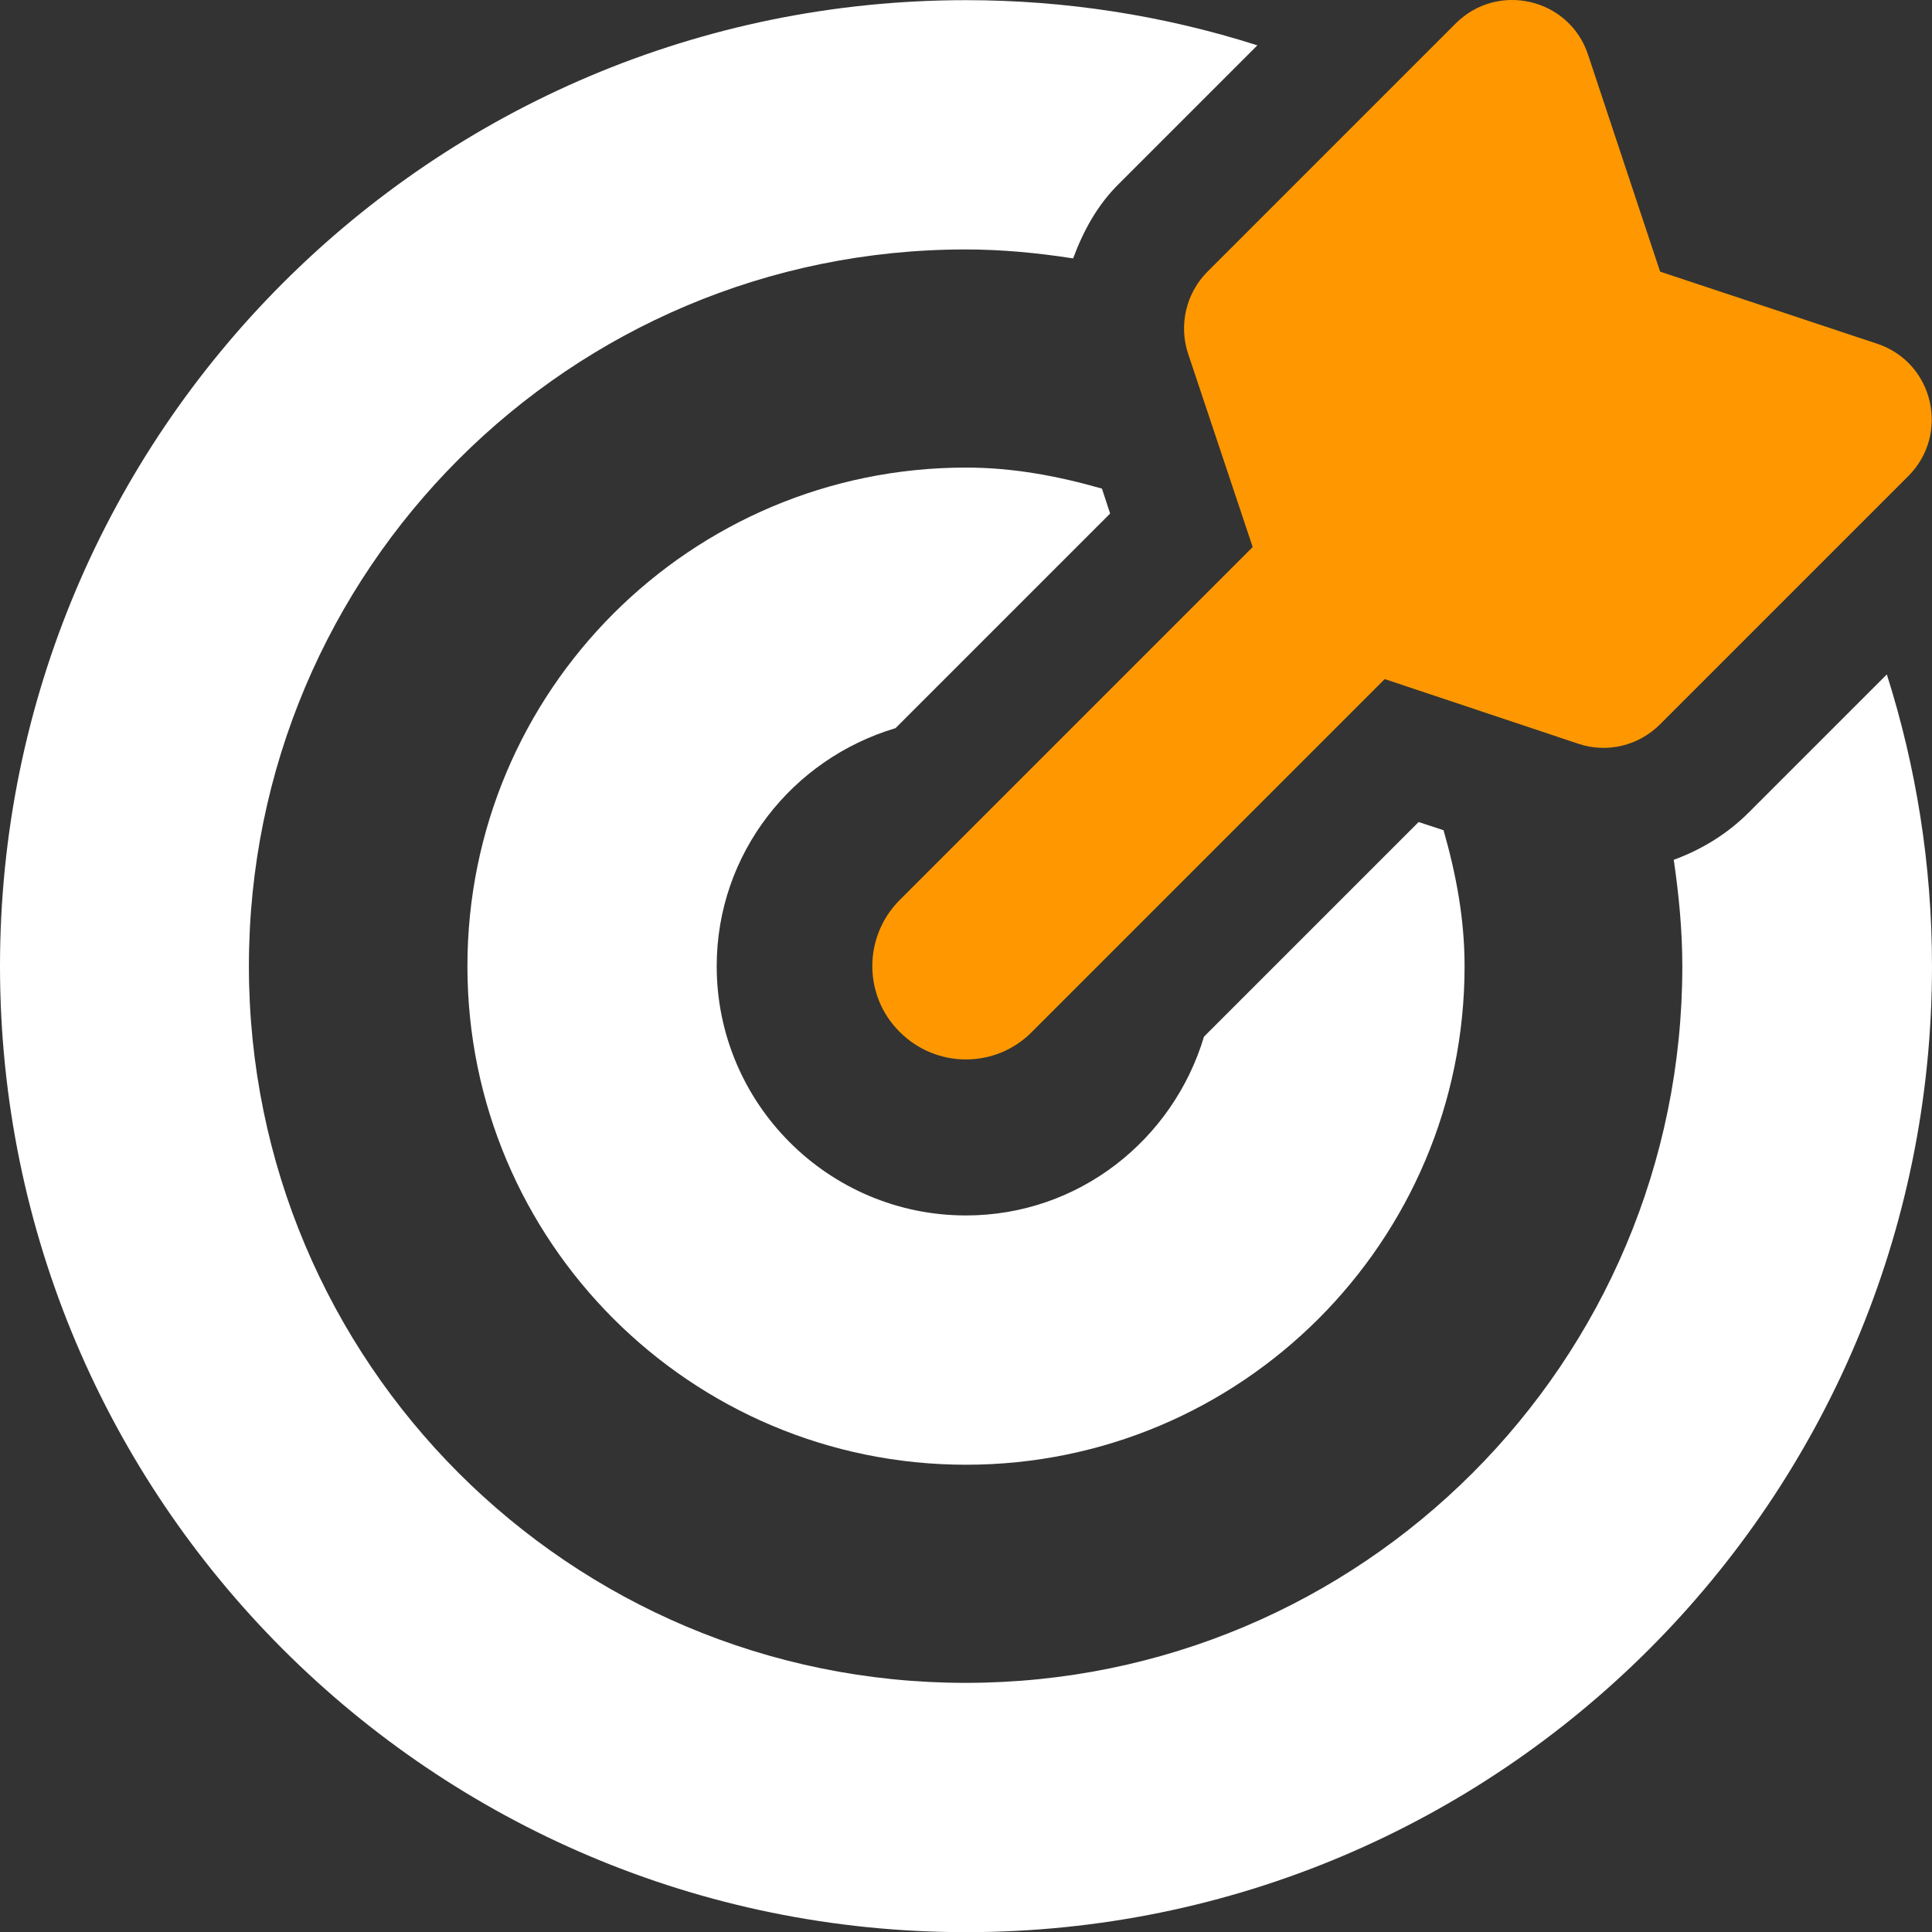
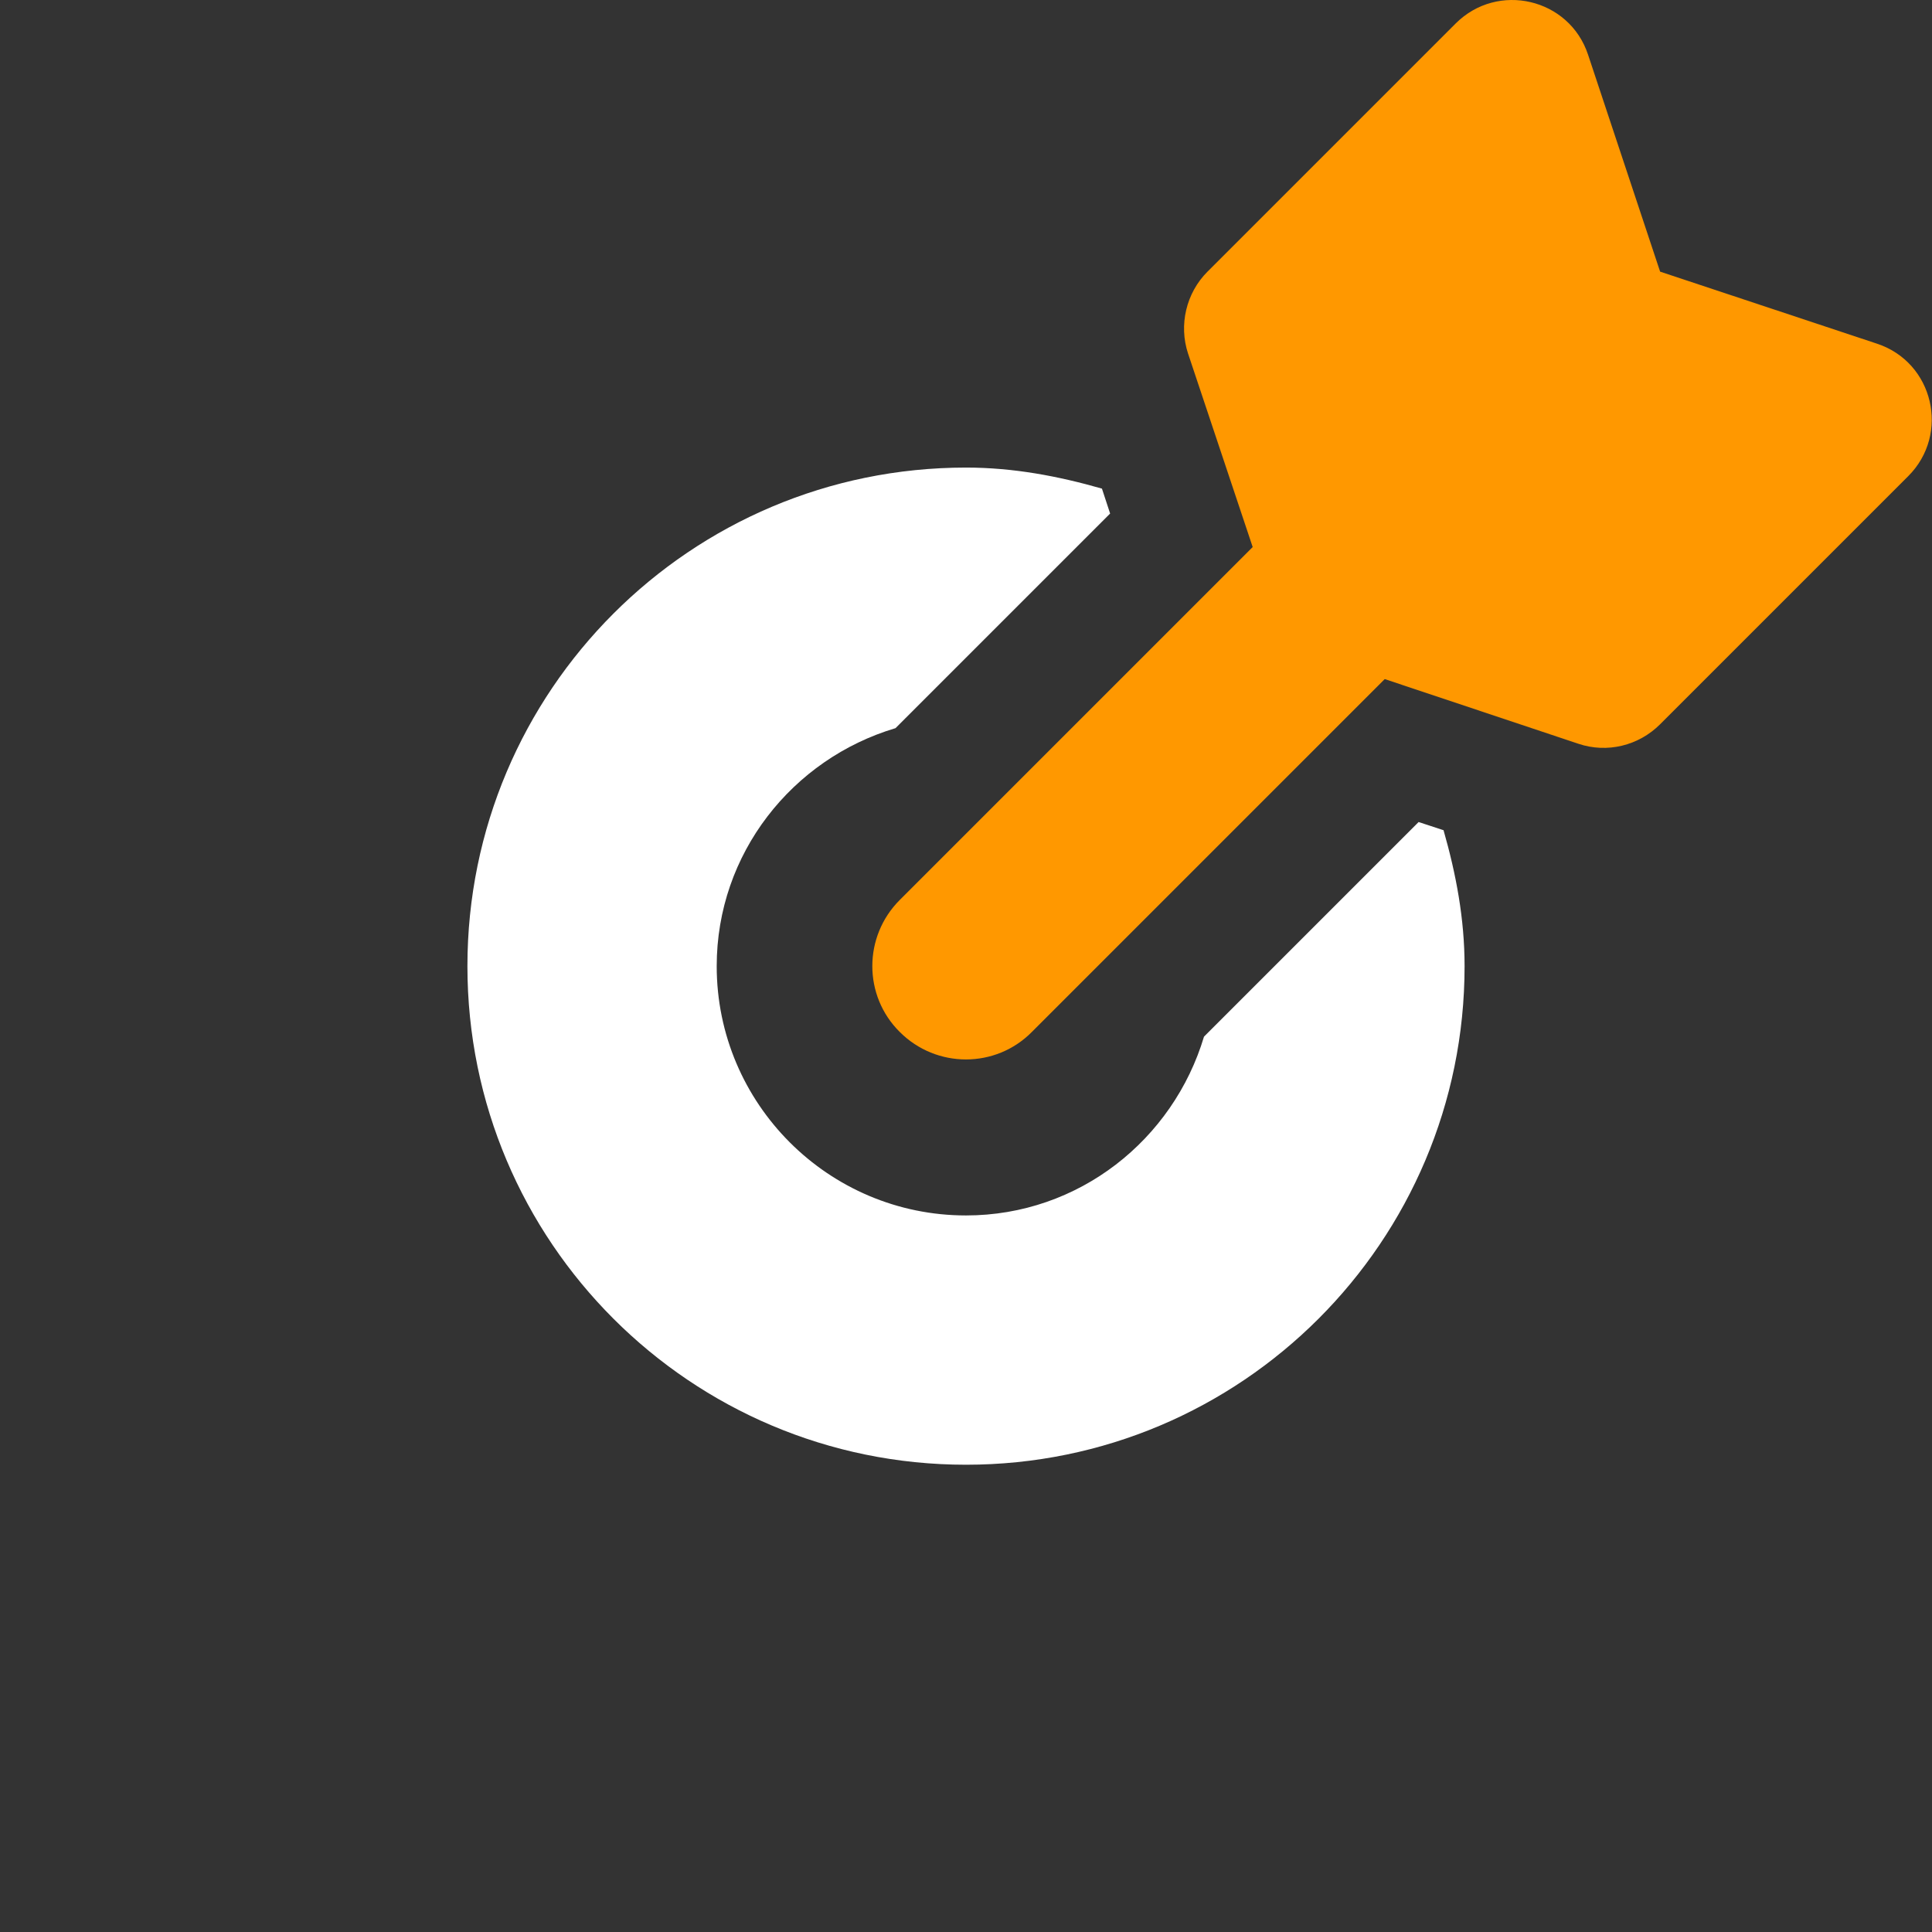
<svg xmlns="http://www.w3.org/2000/svg" id="Layer_1" viewBox="0 0 496 496.04">
  <rect x="0" y="0" width="496" height="496.04" fill="#333333" stroke="none" />
  <path d="m305,90.74l16.6,49.7-90.6,90.6c-9.4,9.4-9.4,24.6,0,33.9,9.4,9.4,24.6,9.4,33.9,0l90.6-90.6,49.7,16.6c7.4,2.5,15.5.5,21-5l63.7-63.7c10.8-10.8,6.5-29.2-8-34l-55.7-18.5-18.5-55.7c-4.8-14.5-23.2-18.8-34-8l-63.7,63.7c-5.5,5.5-7.4,13.7-5,21Z" style="fill:#ff9800;" />
  <path d="m229.9,186.94l55.1-55.1-2.1-6.4c-11.2-3.2-22.7-5.4-34.9-5.4-70.7,0-128,57.3-128,128s57.3,128,128,128,128-57.3,128-128c0-12.2-2.2-23.7-5.4-34.9l-6.4-2.1-55.1,55.1c-7.9,26.4-32.1,45.9-61.1,45.9-35.3,0-64-28.7-64-64,0-28.9,19.4-53.2,45.9-61.1h0Z" style="fill:#fff;" />
-   <path d="m484.4,173.14l-35.5,35.5c-5.5,5.5-12.1,9.5-19.2,12.1,1.3,8.9,2.2,18,2.2,27.3,0,101.7-82.3,184-184,184S63.9,349.74,63.9,248.04,146.2,64.04,247.9,64.04c9.4,0,18.6.9,27.6,2.3,2.6-7,6.2-13.7,11.8-19.2l35.5-35.5C298.7,3.94,273.4.04,248,.04,111,.04,0,111.04,0,248.04s111,248,248,248,248-111,248-248c0-26.1-4.1-51.3-11.6-74.9h0Z" style="fill:#fff;" />
</svg>